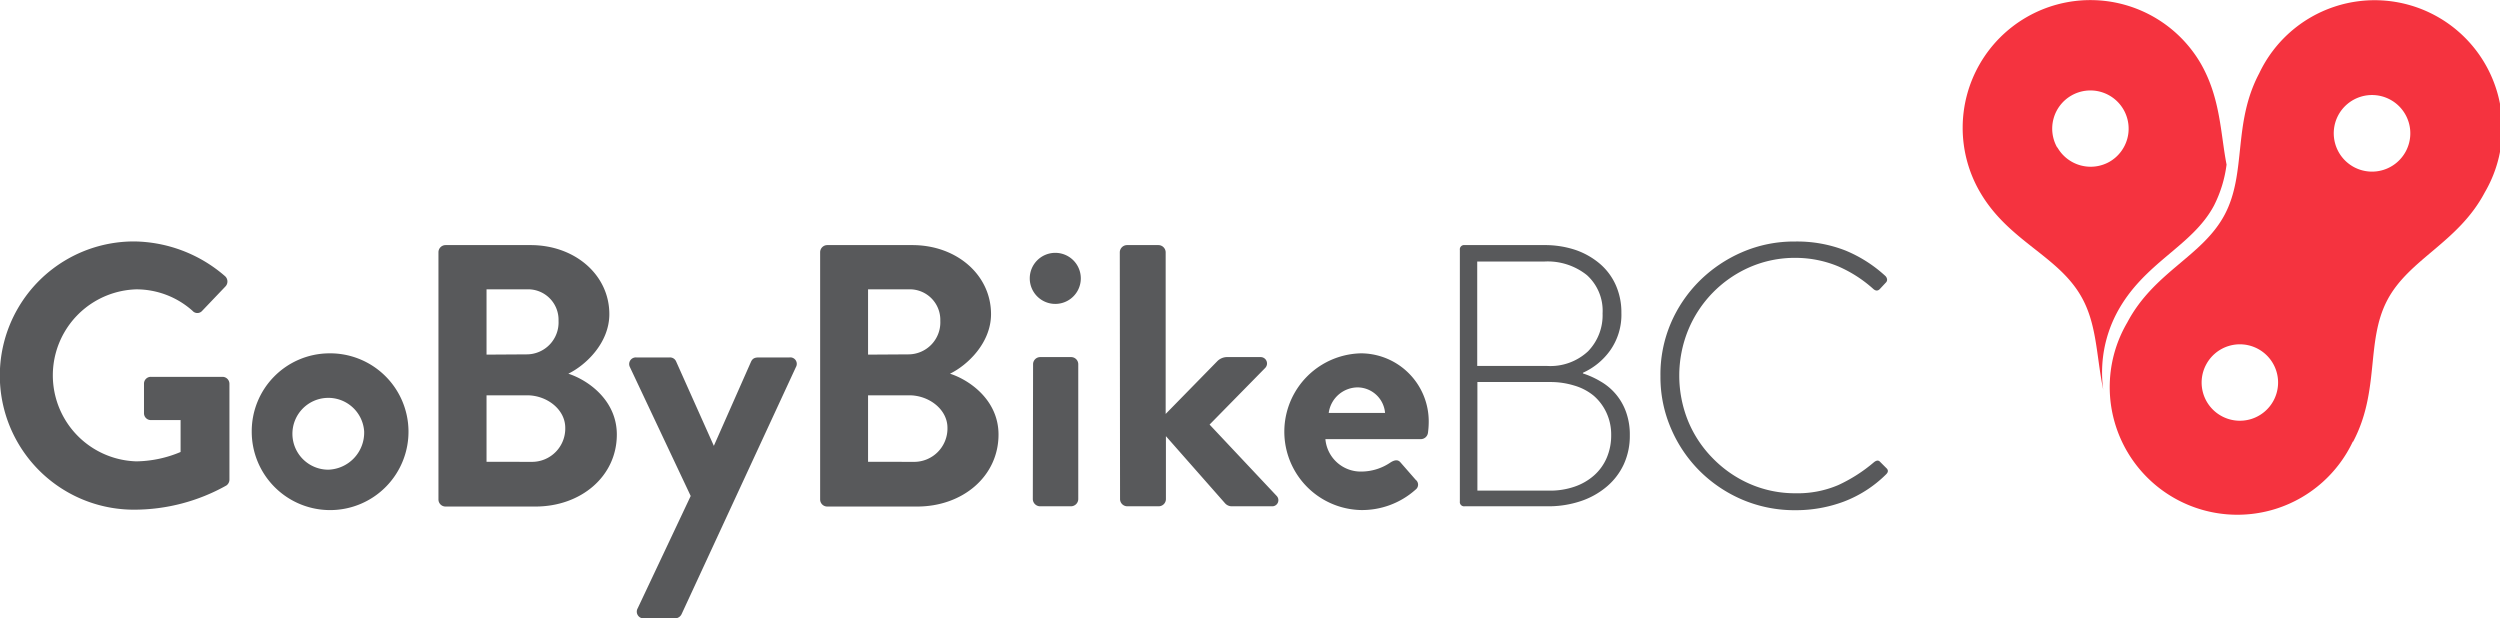
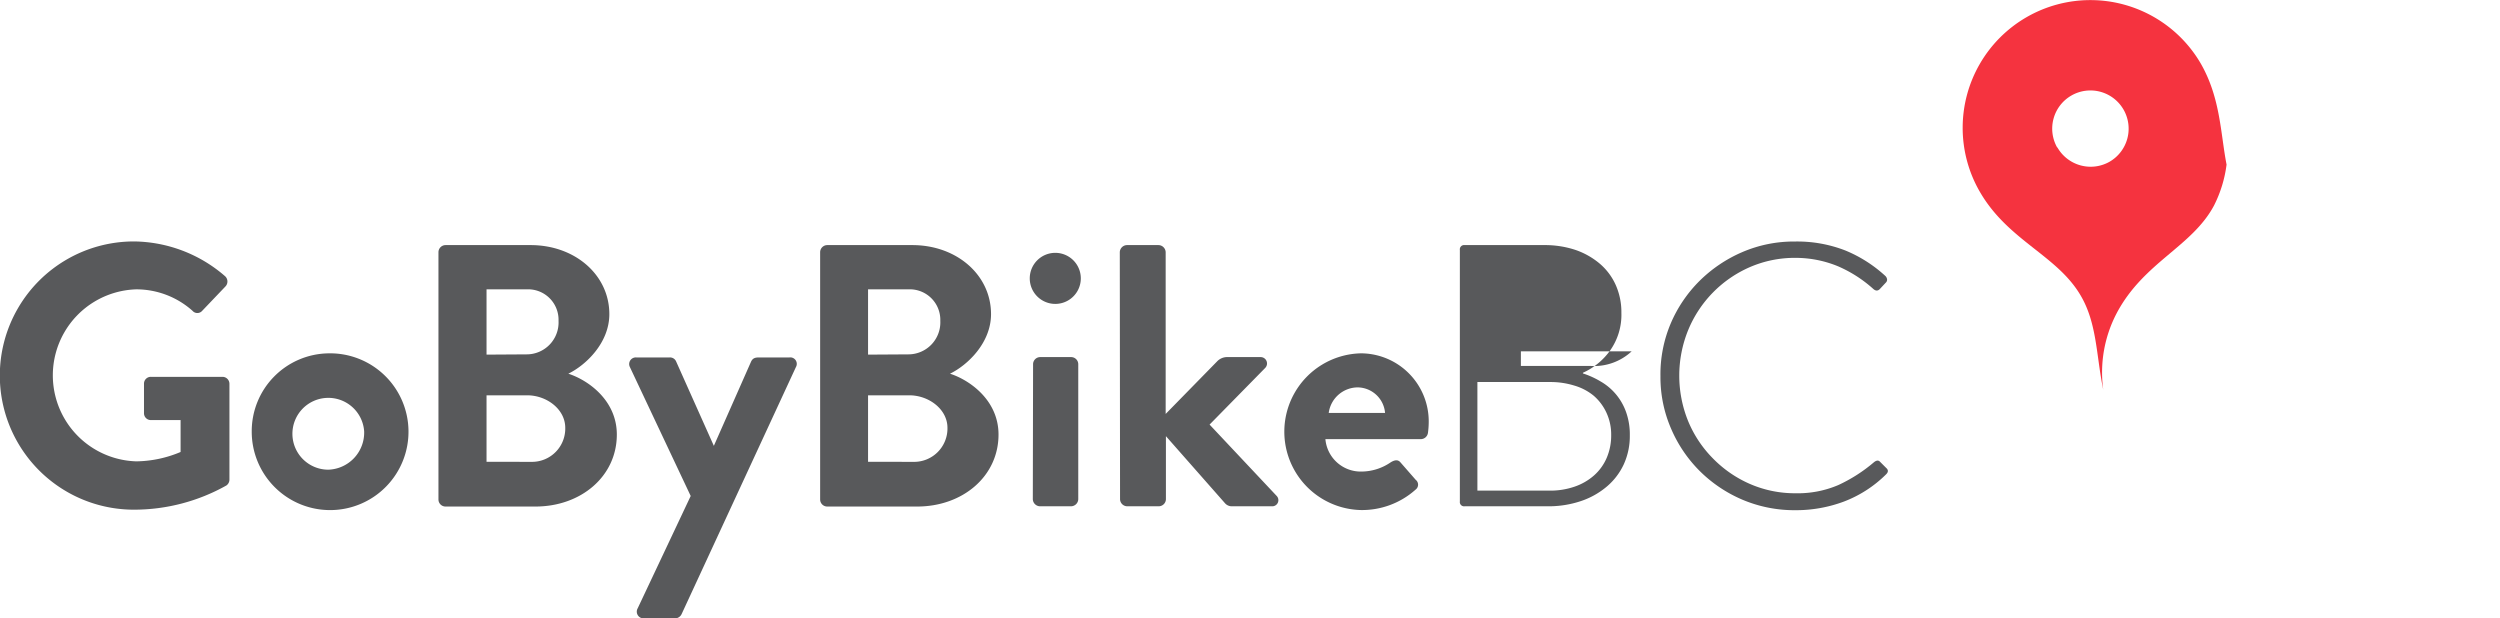
<svg xmlns="http://www.w3.org/2000/svg" id="Layer_1" data-name="Layer 1" viewBox="0 0 293.76 72.64">
  <defs>
    <style>.cls-2{fill:#f5333f}</style>
  </defs>
-   <path d="M15.74 28.37a16.57 16.57 0 0110.69 4.07.84.84 0 01.05 1.23l-2.72 2.85a.75.75 0 01-1.14 0A9.91 9.91 0 0016 34a10.11 10.11 0 000 20.21 13.72 13.72 0 005.22-1.1v-3.75h-3.47a.8.8 0 01-.83-.79v-3.46a.8.8 0 01.83-.83h8.42a.82.82 0 01.79.83v11.22a.85.85 0 01-.35.71 22.17 22.17 0 01-10.87 2.85 15.76 15.76 0 010-31.52zm22.84 13.15a9.21 9.21 0 11-9 9.16 9.15 9.15 0 019-9.16zm0 13.67a4.36 4.36 0 004.21-4.51 4.22 4.22 0 10-4.21 4.51zm12.94-25.55a.84.84 0 01.83-.84h10c5.22 0 9.25 3.51 9.25 8.11 0 3.38-2.76 6-4.82 7 2.32.75 5.7 3.12 5.7 7.15 0 4.91-4.21 8.46-9.56 8.46H52.35a.83.83 0 01-.83-.83zm10.34 12a3.75 3.75 0 003.77-3.94 3.58 3.58 0 00-3.77-3.7h-4.69v7.67zm.62 12.63a3.91 3.91 0 003.94-4c0-2.19-2.19-3.82-4.47-3.82h-4.78v7.81zM74 43.1a.78.78 0 01.76-1.1h3.94a.78.78 0 01.75.48l4.43 9.91 4.38-9.91c.22-.44.53-.48 1-.48h3.51a.76.76 0 01.75 1.14l-13.42 29a.87.87 0 01-.74.52h-3.68a.79.79 0 01-.75-1.18l6.23-13.2zm22.37-13.46a.84.84 0 01.83-.84h10c5.22 0 9.25 3.51 9.25 8.11 0 3.38-2.76 6-4.82 7 2.32.75 5.7 3.12 5.7 7.15 0 4.91-4.21 8.46-9.56 8.46H97.2a.83.83 0 01-.83-.83zm10.35 12a3.76 3.76 0 003.77-3.94 3.59 3.59 0 00-3.77-3.7H102v7.67zm.61 12.63a3.92 3.92 0 004-4c0-2.19-2.2-3.82-4.48-3.82H102v7.81zM121 32.71a3 3 0 013-3 3 3 0 110 6 3 3 0 01-3-3zm.39 10.08a.84.84 0 01.84-.83h3.63a.84.84 0 01.84.83v15.87a.86.86 0 01-.84.83h-3.66a.86.86 0 01-.84-.83zm10.19-13.15a.86.86 0 01.83-.84h3.73a.86.86 0 01.83.84v19l6.03-6.16a1.64 1.64 0 011.1-.52h4a.75.75 0 01.57 1.27l-6.54 6.66 7.87 8.37a.72.72 0 01-.57 1.23h-4.74a1.06 1.06 0 01-.74-.35L137 51.25v7.41a.85.85 0 01-.83.83h-3.73a.85.85 0 01-.83-.83zm28.1 11.88a8 8 0 018.2 8.15 9.53 9.53 0 01-.09 1.19.85.85 0 01-.83.74h-11.22a4.17 4.17 0 004.26 3.81 6.12 6.12 0 003.42-1.09c.43-.26.83-.35 1.13 0l1.8 2.06a.72.72 0 010 1.14 9.43 9.43 0 01-6.53 2.41 9.21 9.21 0 010-18.41zm3.07 7a3.27 3.27 0 00-3.2-3 3.46 3.46 0 00-3.42 3zm25.34-3.69a6.7 6.7 0 011.78 1.49 6.77 6.77 0 011.2 2.1 7.84 7.84 0 01.44 2.74 8 8 0 01-.7 3.38 7.62 7.62 0 01-2 2.63 9.23 9.23 0 01-3.05 1.71 11.9 11.9 0 01-3.92.61h-9.73a.5.5 0 01-.57-.57V29.37a.5.5 0 01.57-.57h9.33a11.34 11.34 0 013.69.57A8.89 8.89 0 01188 31a7.09 7.09 0 011.86 2.5 7.89 7.89 0 01.66 3.27 7.26 7.26 0 01-1.3 4.38A7.91 7.91 0 01186 43.8v.08a10 10 0 012.09.95zm-1.49-3.55a6.08 6.08 0 001.71-4.45 5.64 5.64 0 00-1.84-4.5 7.39 7.39 0 00-5-1.6h-7.89V43h8.2a6.48 6.48 0 004.82-1.72zM185 57.19a6.76 6.76 0 002.3-1.32 5.81 5.81 0 001.49-2.06 6.66 6.66 0 00.53-2.69 6.09 6.09 0 00-.55-2.61 5.94 5.94 0 00-1.49-2 6.4 6.4 0 00-2.28-1.2 9.47 9.47 0 00-2.89-.42h-8.51v12.76h8.4a8.81 8.81 0 003-.46zM196.32 38a15.77 15.77 0 013.39-5 16.25 16.25 0 015-3.37 15.31 15.31 0 016.18-1.25 15.59 15.59 0 015.94 1.05 15.82 15.82 0 014.71 3 .67.67 0 01.2.4.47.47 0 01-.16.39l-.7.75c-.23.23-.48.22-.74 0A15.21 15.21 0 00216 31.3a13.08 13.08 0 00-5-1 13.25 13.25 0 00-5.39 1.09 13.78 13.78 0 00-7.24 7.39 14.21 14.21 0 000 10.72 13.58 13.58 0 002.9 4.36 13.76 13.76 0 004.34 3 13.25 13.25 0 005.39 1.1 12.09 12.09 0 005-.96 18.13 18.13 0 004.19-2.68c.29-.23.52-.26.7-.08l.74.74c.27.24.27.48 0 .75a14.2 14.2 0 01-5 3.22 16.1 16.1 0 01-5.7 1 15.64 15.64 0 01-6.18-1.23 16 16 0 01-5-3.35 15.8 15.8 0 01-3.39-5 15.15 15.15 0 01-1.25-6.16 15.31 15.31 0 011.21-6.21z" fill="#58595b" />
+   <path d="M15.74 28.37a16.57 16.57 0 0110.69 4.07.84.84 0 01.05 1.23l-2.72 2.85a.75.75 0 01-1.14 0A9.91 9.91 0 0016 34a10.11 10.11 0 000 20.21 13.72 13.72 0 005.22-1.1v-3.75h-3.47a.8.8 0 01-.83-.79v-3.46a.8.8 0 01.83-.83h8.42a.82.82 0 01.79.83v11.22a.85.85 0 01-.35.71 22.17 22.17 0 01-10.87 2.85 15.76 15.76 0 010-31.52zm22.84 13.15a9.21 9.21 0 11-9 9.16 9.15 9.15 0 019-9.16zm0 13.67a4.36 4.36 0 004.21-4.51 4.22 4.22 0 10-4.21 4.51zm12.94-25.55a.84.84 0 01.83-.84h10c5.22 0 9.25 3.51 9.25 8.11 0 3.38-2.76 6-4.82 7 2.32.75 5.7 3.12 5.7 7.15 0 4.91-4.21 8.46-9.56 8.46H52.35a.83.83 0 01-.83-.83zm10.34 12a3.75 3.75 0 003.77-3.94 3.58 3.58 0 00-3.77-3.7h-4.69v7.67zm.62 12.63a3.91 3.91 0 003.94-4c0-2.19-2.19-3.82-4.47-3.82h-4.78v7.81zM74 43.1a.78.78 0 01.76-1.1h3.94a.78.78 0 01.75.48l4.43 9.91 4.38-9.91c.22-.44.53-.48 1-.48h3.51a.76.76 0 01.75 1.14l-13.42 29a.87.87 0 01-.74.52h-3.68a.79.79 0 01-.75-1.18l6.23-13.2zm22.37-13.46a.84.84 0 01.83-.84h10c5.22 0 9.25 3.51 9.25 8.11 0 3.38-2.76 6-4.82 7 2.32.75 5.7 3.12 5.7 7.15 0 4.91-4.21 8.46-9.56 8.46H97.2a.83.83 0 01-.83-.83zm10.35 12a3.76 3.76 0 003.77-3.94 3.59 3.59 0 00-3.77-3.7H102v7.67zm.61 12.63a3.92 3.92 0 004-4c0-2.19-2.2-3.82-4.48-3.82H102v7.81zM121 32.71a3 3 0 013-3 3 3 0 110 6 3 3 0 01-3-3zm.39 10.08a.84.84 0 01.84-.83h3.63a.84.84 0 01.84.83v15.87a.86.86 0 01-.84.83h-3.66a.86.86 0 01-.84-.83zm10.19-13.15a.86.86 0 01.83-.84h3.73a.86.86 0 01.83.84v19l6.03-6.16a1.64 1.64 0 011.1-.52h4a.75.75 0 01.57 1.27l-6.54 6.66 7.87 8.37a.72.72 0 01-.57 1.23h-4.74a1.06 1.06 0 01-.74-.35L137 51.25v7.41a.85.85 0 01-.83.83h-3.73a.85.85 0 01-.83-.83zm28.1 11.88a8 8 0 018.2 8.15 9.53 9.53 0 01-.09 1.19.85.85 0 01-.83.74h-11.22a4.17 4.17 0 004.26 3.81 6.12 6.12 0 003.42-1.09c.43-.26.83-.35 1.13 0l1.8 2.06a.72.72 0 010 1.14 9.43 9.43 0 01-6.53 2.41 9.21 9.21 0 010-18.41zm3.07 7a3.27 3.27 0 00-3.2-3 3.46 3.46 0 00-3.42 3zm25.34-3.69a6.7 6.7 0 011.78 1.49 6.77 6.77 0 011.2 2.1 7.84 7.84 0 01.44 2.74 8 8 0 01-.7 3.38 7.62 7.62 0 01-2 2.63 9.23 9.23 0 01-3.05 1.71 11.9 11.9 0 01-3.92.61h-9.73a.5.5 0 01-.57-.57V29.37a.5.5 0 01.57-.57h9.33a11.34 11.34 0 013.69.57A8.89 8.89 0 01188 31a7.09 7.09 0 011.86 2.5 7.89 7.89 0 01.66 3.27 7.26 7.26 0 01-1.3 4.38A7.91 7.91 0 01186 43.8v.08a10 10 0 012.09.95zm-1.49-3.55h-7.89V43h8.2a6.48 6.48 0 004.82-1.72zM185 57.19a6.76 6.76 0 002.3-1.32 5.81 5.81 0 001.49-2.06 6.66 6.66 0 00.53-2.69 6.09 6.09 0 00-.55-2.61 5.94 5.94 0 00-1.49-2 6.4 6.4 0 00-2.28-1.2 9.47 9.47 0 00-2.89-.42h-8.51v12.76h8.4a8.81 8.81 0 003-.46zM196.32 38a15.77 15.77 0 013.39-5 16.25 16.25 0 015-3.37 15.31 15.31 0 016.18-1.25 15.59 15.59 0 015.94 1.05 15.82 15.82 0 014.71 3 .67.67 0 01.2.4.47.47 0 01-.16.39l-.7.75c-.23.23-.48.22-.74 0A15.21 15.21 0 00216 31.3a13.08 13.08 0 00-5-1 13.25 13.25 0 00-5.39 1.09 13.78 13.78 0 00-7.24 7.39 14.21 14.21 0 000 10.72 13.58 13.58 0 002.9 4.36 13.76 13.76 0 004.34 3 13.25 13.25 0 005.39 1.1 12.09 12.09 0 005-.96 18.13 18.13 0 004.19-2.68c.29-.23.52-.26.7-.08l.74.74c.27.24.27.48 0 .75a14.2 14.2 0 01-5 3.22 16.1 16.1 0 01-5.7 1 15.64 15.64 0 01-6.18-1.23 16 16 0 01-5-3.35 15.8 15.8 0 01-3.39-5 15.15 15.15 0 01-1.25-6.16 15.31 15.31 0 011.21-6.21z" fill="#58595b" />
  <path class="cls-2" d="M248.72 36.8c3.17-6 8.88-7.81 11.45-12.68a14.72 14.72 0 001.46-4.78c-.72-3.72-.71-7.78-3-11.82a15 15 0 10-26 15c3.35 5.81 9.13 7.46 11.9 12.28 1.89 3.27 1.78 7 2.61 11a15 15 0 011.58-9zm-7-19.48a4.49 4.49 0 116.17 1.68 4.5 4.5 0 01-6.14-1.68z" />
-   <path class="cls-2" d="M276.5 51.9c3.17-6 1.46-11.73 4-16.6s8.34-6.77 11.47-12.69a15 15 0 10-26.5-14c-3.14 5.92-1.46 11.7-4.06 16.61s-8.29 6.7-11.45 12.68a15 15 0 1026.5 14zm-1.76-38.33a4.5 4.5 0 111.87 6.07 4.51 4.51 0 01-1.87-6.07zm-15.51 29.27a4.49 4.49 0 111.87 6.08 4.48 4.48 0 01-1.87-6.08z" />
</svg>